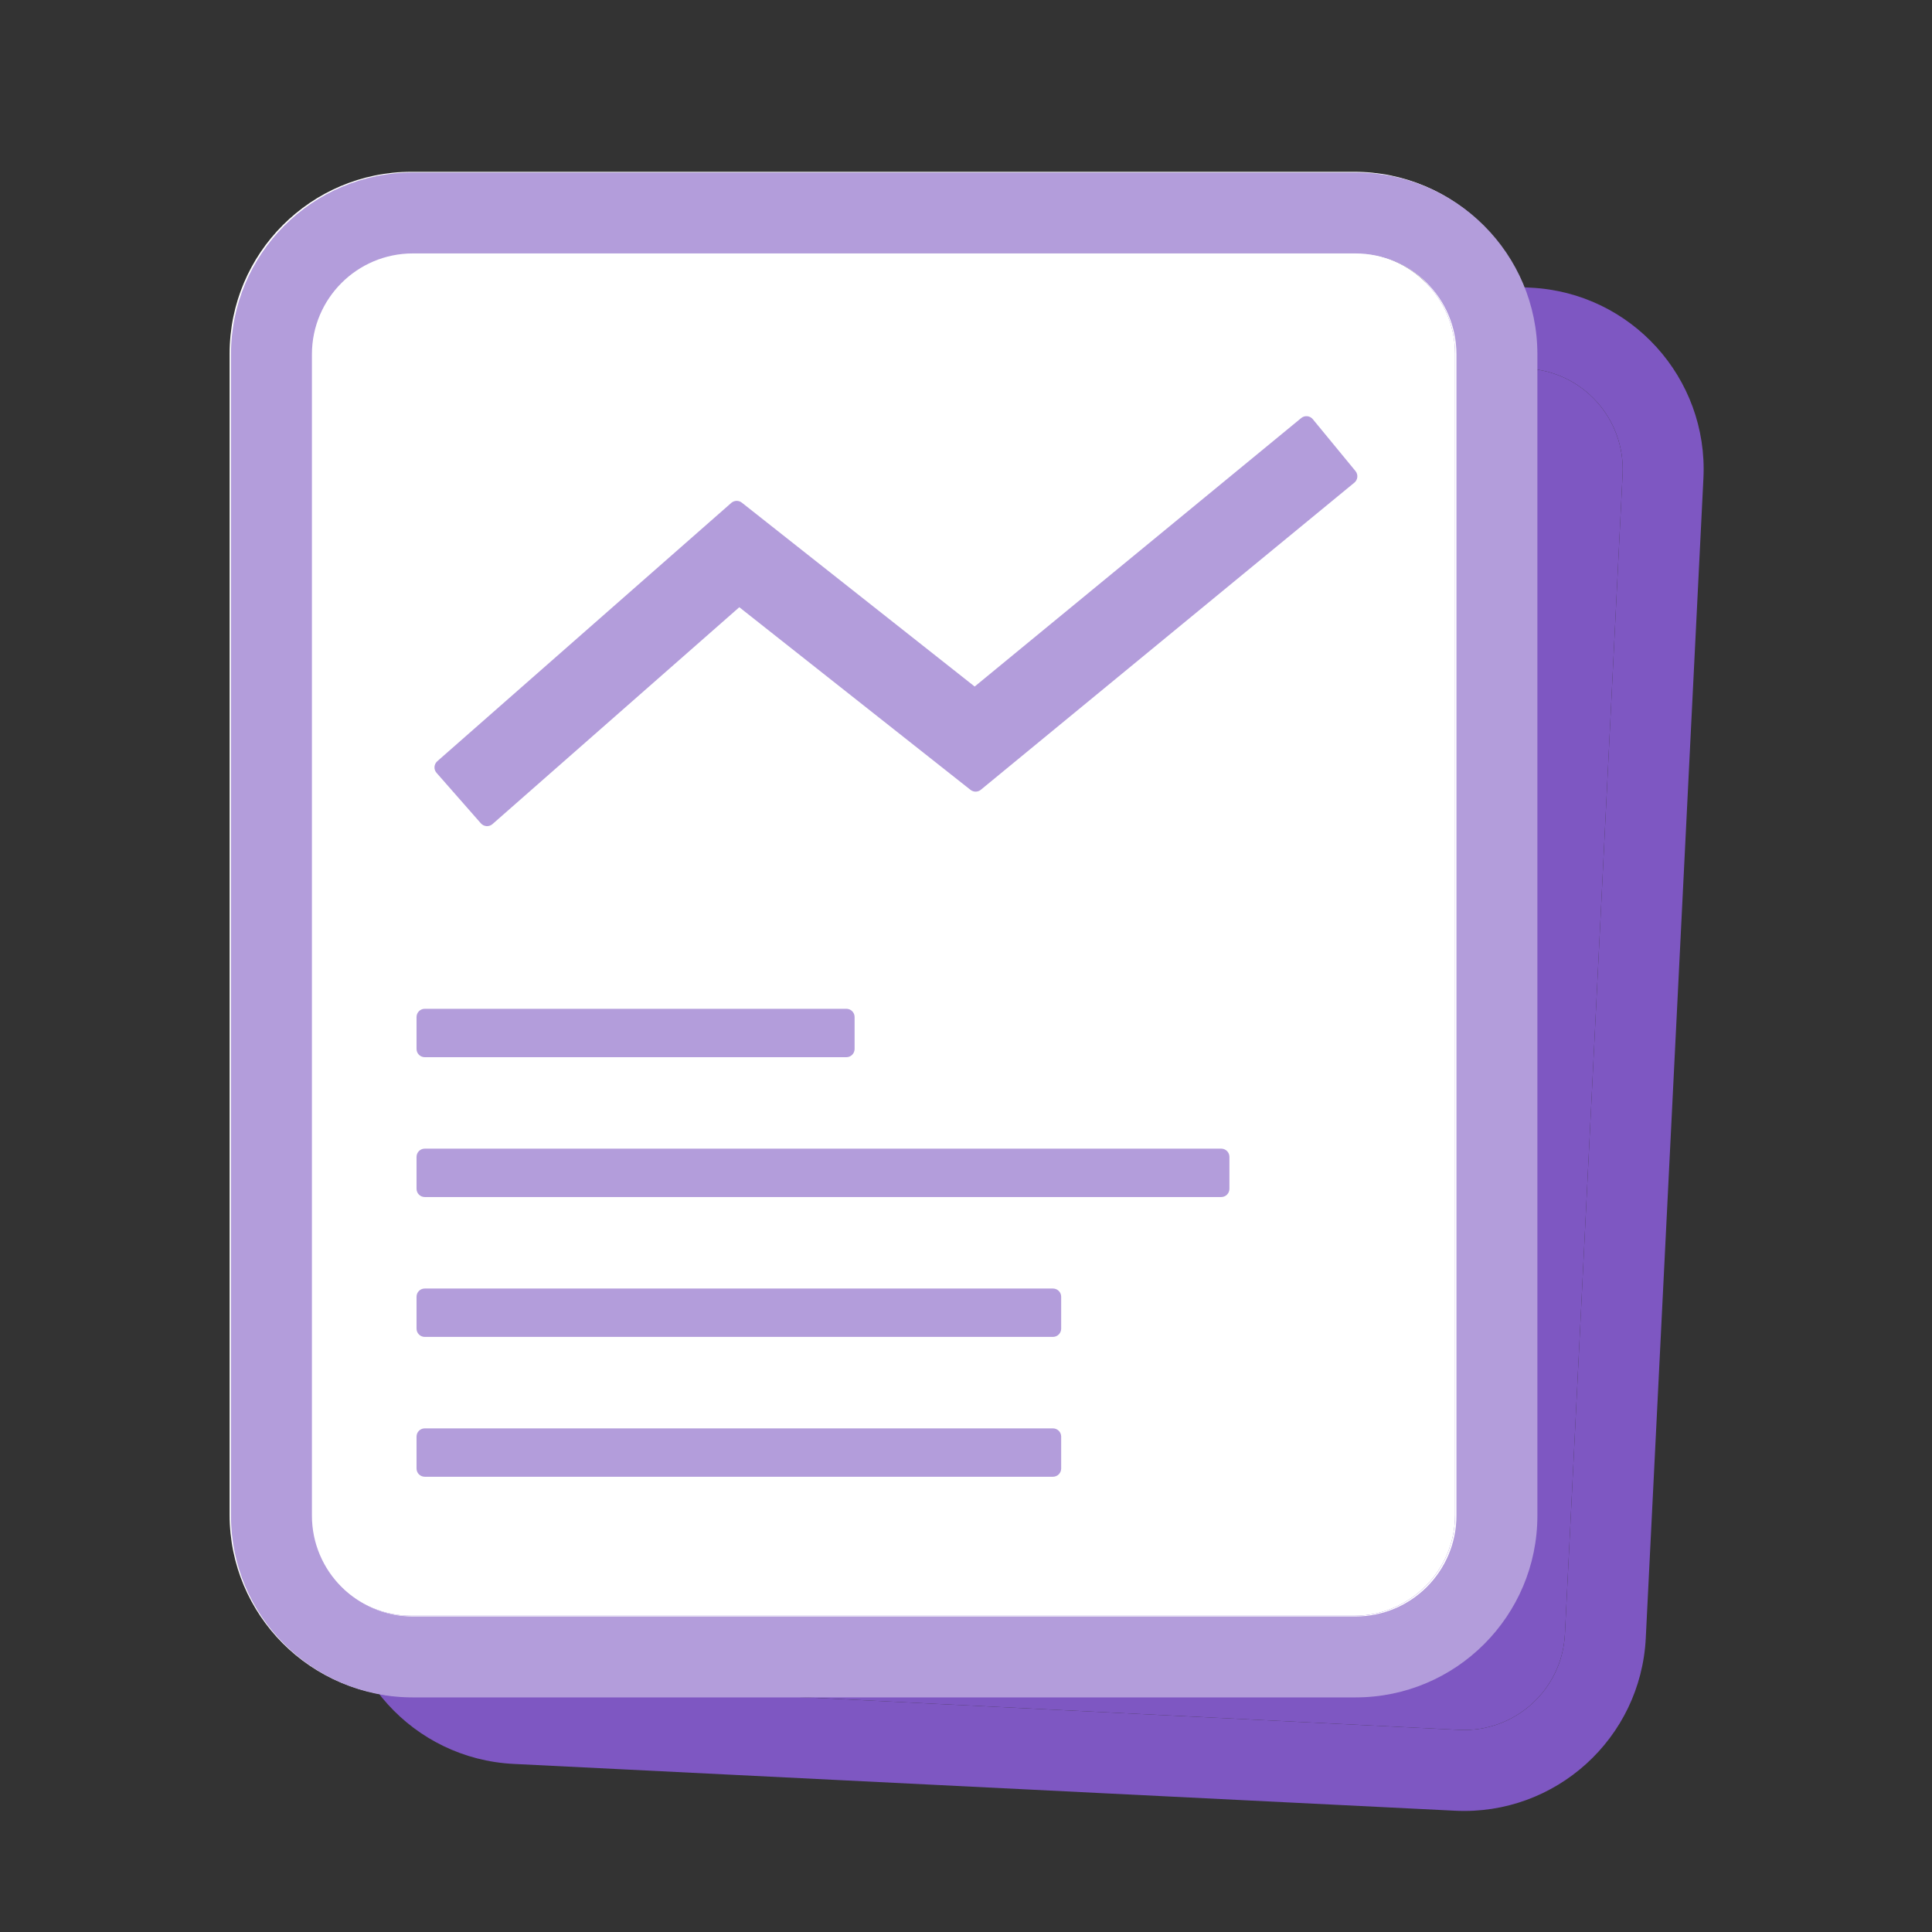
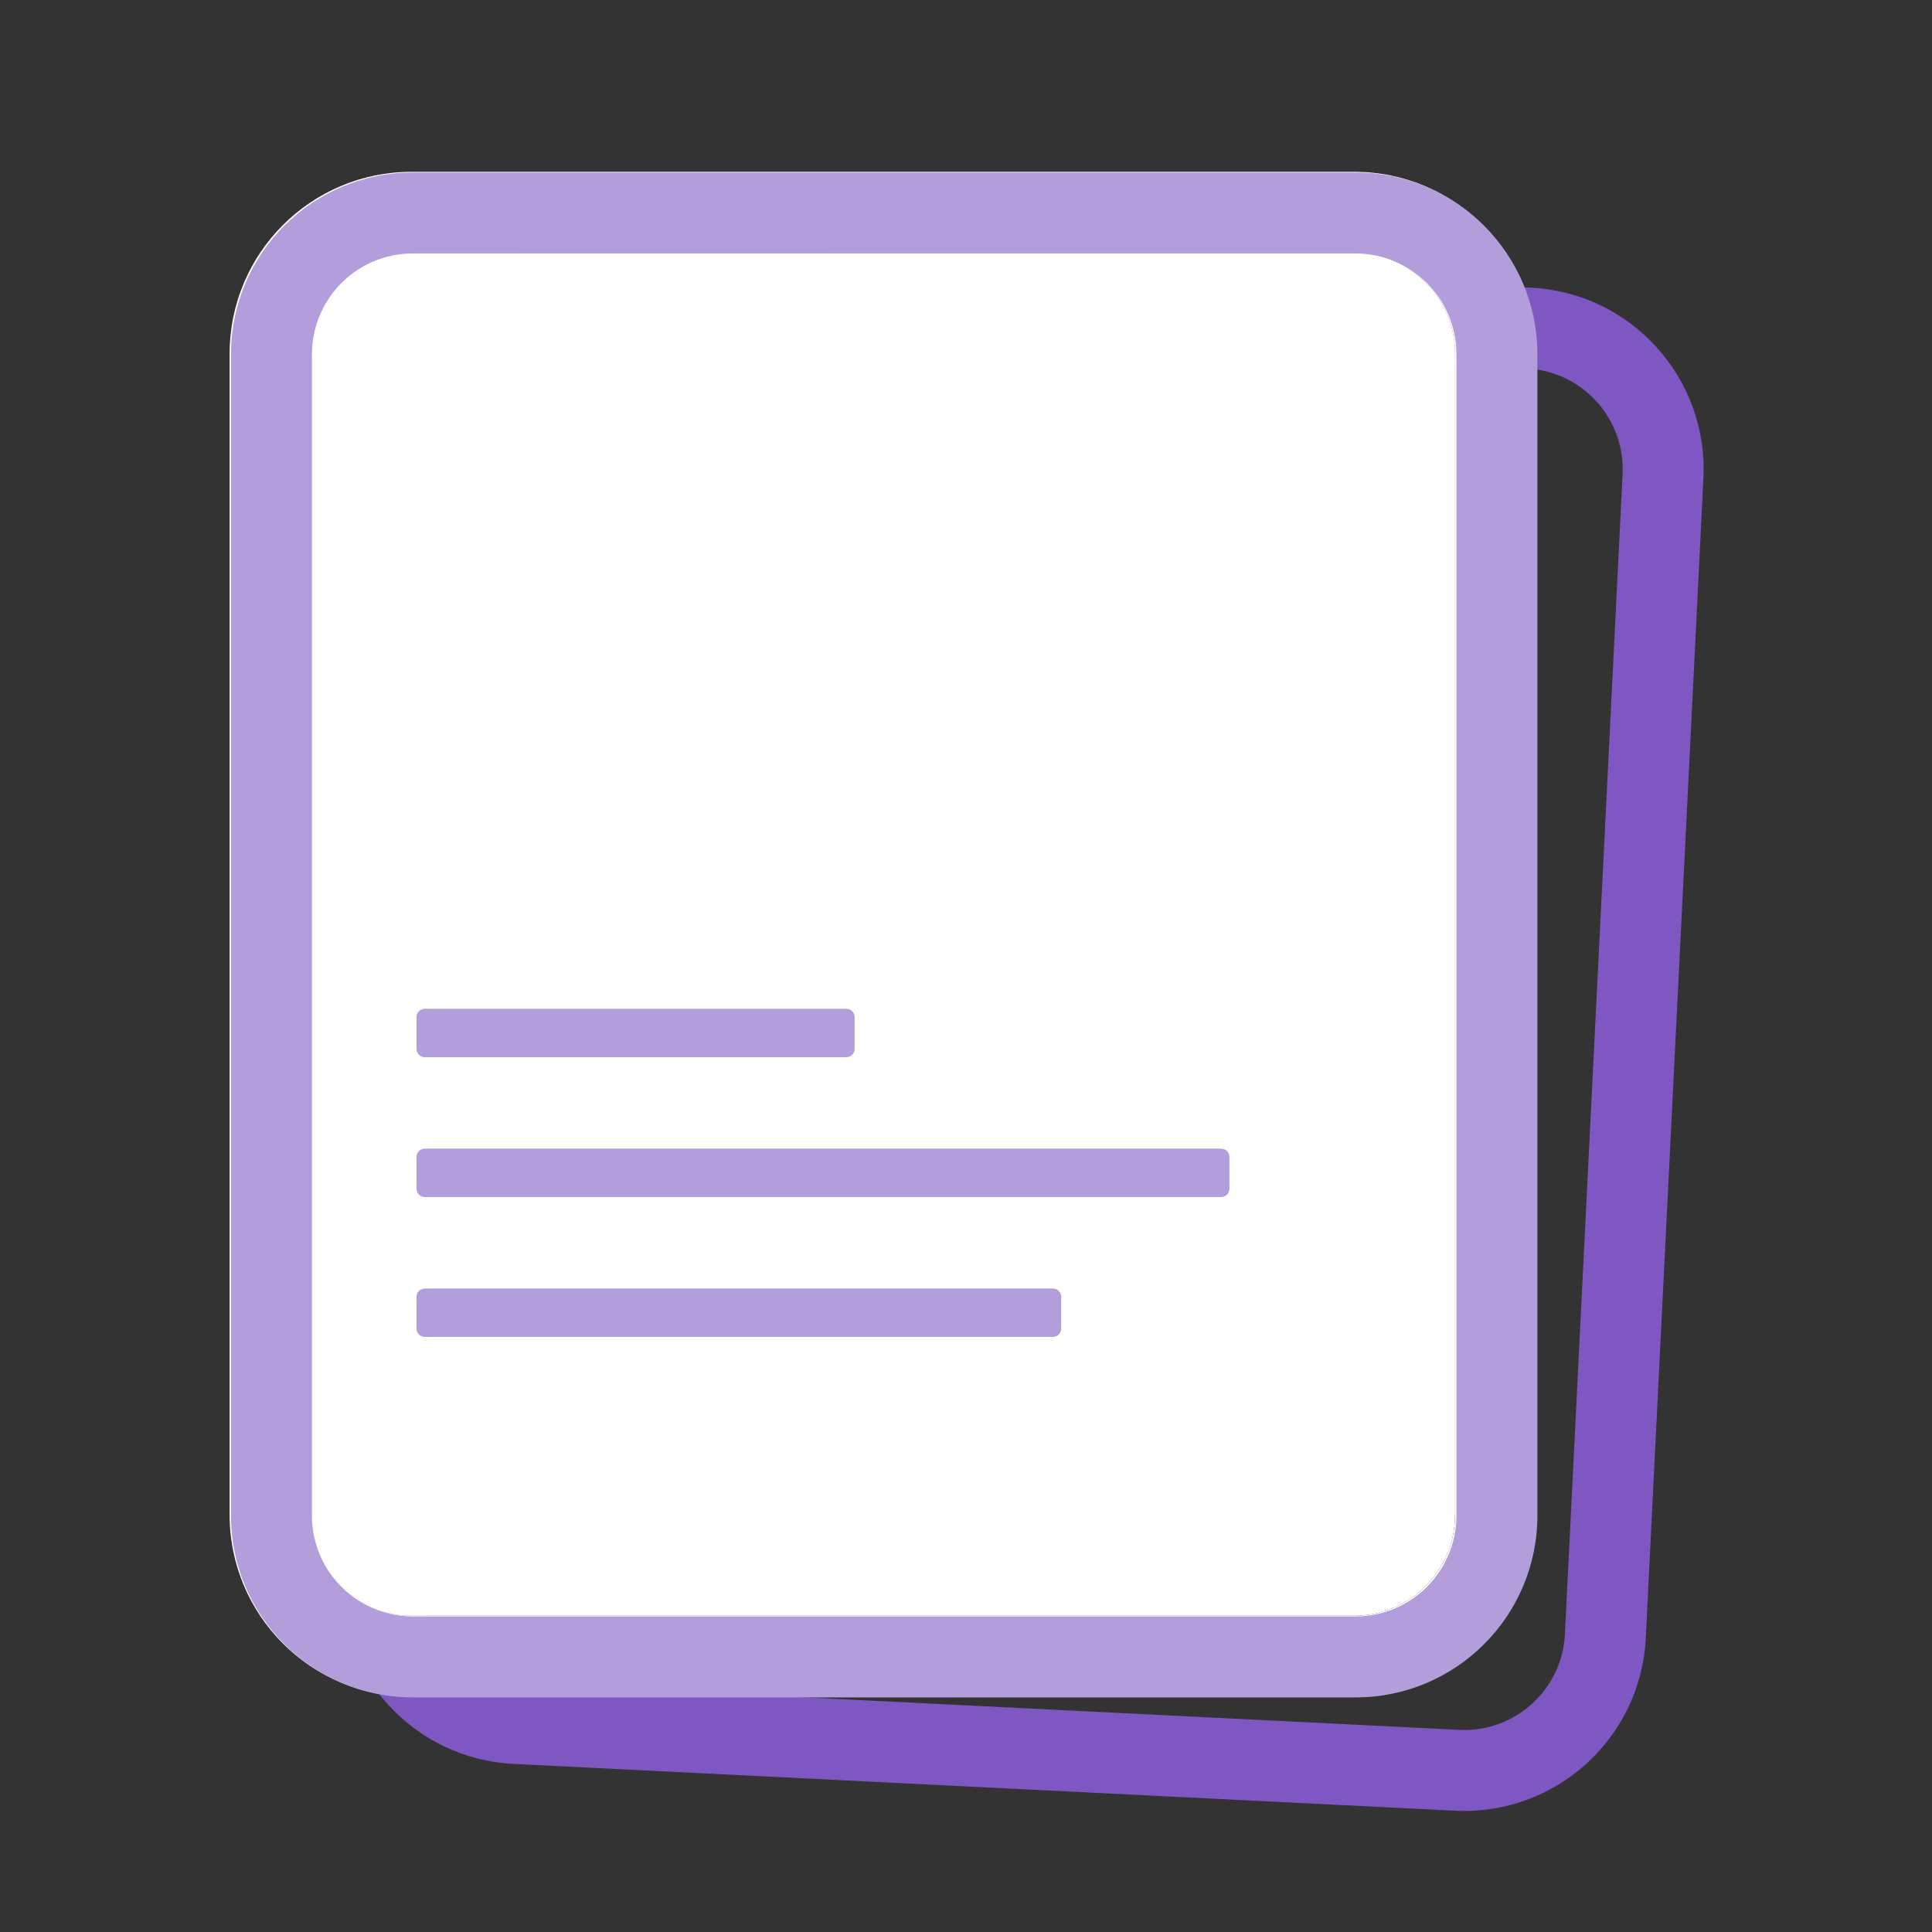
<svg xmlns="http://www.w3.org/2000/svg" width="80" height="80" viewBox="0 0 80 80" fill="none">
  <rect x="0" y="0" width="80" height="80" fill="#333333" stroke="none" />
  <path fill-rule="evenodd" clip-rule="evenodd" d="M24.236 13.322C21.931 13.207 19.969 14.983 19.855 17.288L17.468 65.311C17.353 67.616 19.129 69.577 21.433 69.692L60.419 71.63C62.724 71.745 64.686 69.969 64.8 67.664L67.188 19.64C67.302 17.336 65.526 15.374 63.222 15.26L24.236 13.322ZM16.507 17.121C16.713 12.967 20.248 9.767 24.402 9.974L63.388 11.912C67.542 12.118 70.742 15.653 70.535 19.807L68.148 67.83C67.942 71.984 64.407 75.184 60.253 74.978L21.267 73.04C17.113 72.833 13.913 69.299 14.12 65.145L16.507 17.121Z" fill="#7E57C2" />
-   <path d="M19.855 17.288C19.969 14.983 21.931 13.207 24.236 13.322L63.222 15.26C65.526 15.374 67.302 17.336 67.188 19.64L64.8 67.664C64.686 69.969 62.724 71.745 60.419 71.63L21.433 69.692C19.129 69.577 17.353 67.616 17.468 65.311L19.855 17.288Z" fill="#7E57C2" />
  <path fill-rule="evenodd" clip-rule="evenodd" d="M17.038 10.466C14.73 10.466 12.86 12.337 12.86 14.645V62.727C12.86 65.035 14.73 66.906 17.038 66.906H56.072C58.38 66.906 60.251 65.035 60.251 62.727V14.645C60.251 12.337 58.38 10.466 56.072 10.466H17.038ZM9.508 14.645C9.508 10.486 12.879 7.114 17.038 7.114H56.072C60.231 7.114 63.603 10.486 63.603 14.645V62.727C63.603 66.886 60.231 70.258 56.072 70.258H17.038C12.879 70.258 9.508 66.886 9.508 62.727V14.645Z" fill="white" />
  <path d="M12.86 14.645C12.86 12.337 14.73 10.466 17.038 10.466H56.072C58.38 10.466 60.251 12.337 60.251 14.645V62.727C60.251 65.035 58.38 66.906 56.072 66.906H17.038C14.73 66.906 12.86 65.035 12.86 62.727V14.645Z" fill="white" />
  <path fill-rule="evenodd" clip-rule="evenodd" d="M17.095 10.494C14.787 10.494 12.916 12.365 12.916 14.673V62.756C12.916 65.063 14.787 66.934 17.095 66.934H56.129C58.437 66.934 60.308 65.063 60.308 62.756V14.673C60.308 12.365 58.437 10.494 56.129 10.494H17.095ZM9.564 14.673C9.564 10.514 12.936 7.142 17.095 7.142H56.129C60.288 7.142 63.66 10.514 63.66 14.673V62.756C63.66 66.915 60.288 70.286 56.129 70.286H17.095C12.936 70.286 9.564 66.915 9.564 62.756V14.673Z" fill="#B39DDB" />
  <path fill-rule="evenodd" clip-rule="evenodd" d="M35.387 43.435C35.387 43.623 35.235 43.776 35.047 43.776H17.588C17.4 43.776 17.248 43.623 17.248 43.435V42.113C17.248 41.925 17.4 41.772 17.588 41.772H35.047C35.235 41.772 35.387 41.925 35.387 42.113V43.435Z" fill="#B39DDB" />
  <path fill-rule="evenodd" clip-rule="evenodd" d="M50.908 49.226C50.908 49.414 50.756 49.567 50.568 49.567H17.588C17.4 49.567 17.248 49.414 17.248 49.226V47.904C17.248 47.716 17.4 47.563 17.588 47.563H50.568C50.756 47.563 50.908 47.716 50.908 47.904V49.226Z" fill="#B39DDB" />
  <path fill-rule="evenodd" clip-rule="evenodd" d="M43.941 55.017C43.941 55.205 43.788 55.358 43.6 55.358H17.588C17.4 55.358 17.248 55.205 17.248 55.017V53.695C17.248 53.507 17.4 53.355 17.588 53.355L43.6 53.355C43.788 53.355 43.941 53.507 43.941 53.695V55.017Z" fill="#B39DDB" />
-   <path fill-rule="evenodd" clip-rule="evenodd" d="M43.941 60.809C43.941 60.997 43.788 61.149 43.6 61.149H17.588C17.4 61.149 17.248 60.997 17.248 60.809V59.486C17.248 59.298 17.4 59.146 17.588 59.146L43.6 59.146C43.788 59.146 43.941 59.298 43.941 59.486V60.809Z" fill="#B39DDB" />
-   <path fill-rule="evenodd" clip-rule="evenodd" d="M56.128 19.506C56.247 19.652 56.226 19.866 56.081 19.986L40.614 32.703C40.491 32.804 40.313 32.806 40.187 32.707L30.613 25.144L20.393 34.124C20.252 34.248 20.037 34.234 19.912 34.093L18.076 32.002C17.951 31.861 17.965 31.646 18.107 31.521L30.281 20.824C30.405 20.716 30.588 20.711 30.717 20.813L40.359 28.428L53.881 17.31C54.026 17.191 54.241 17.212 54.36 17.357L56.128 19.506Z" fill="#B39DDB" />
</svg>